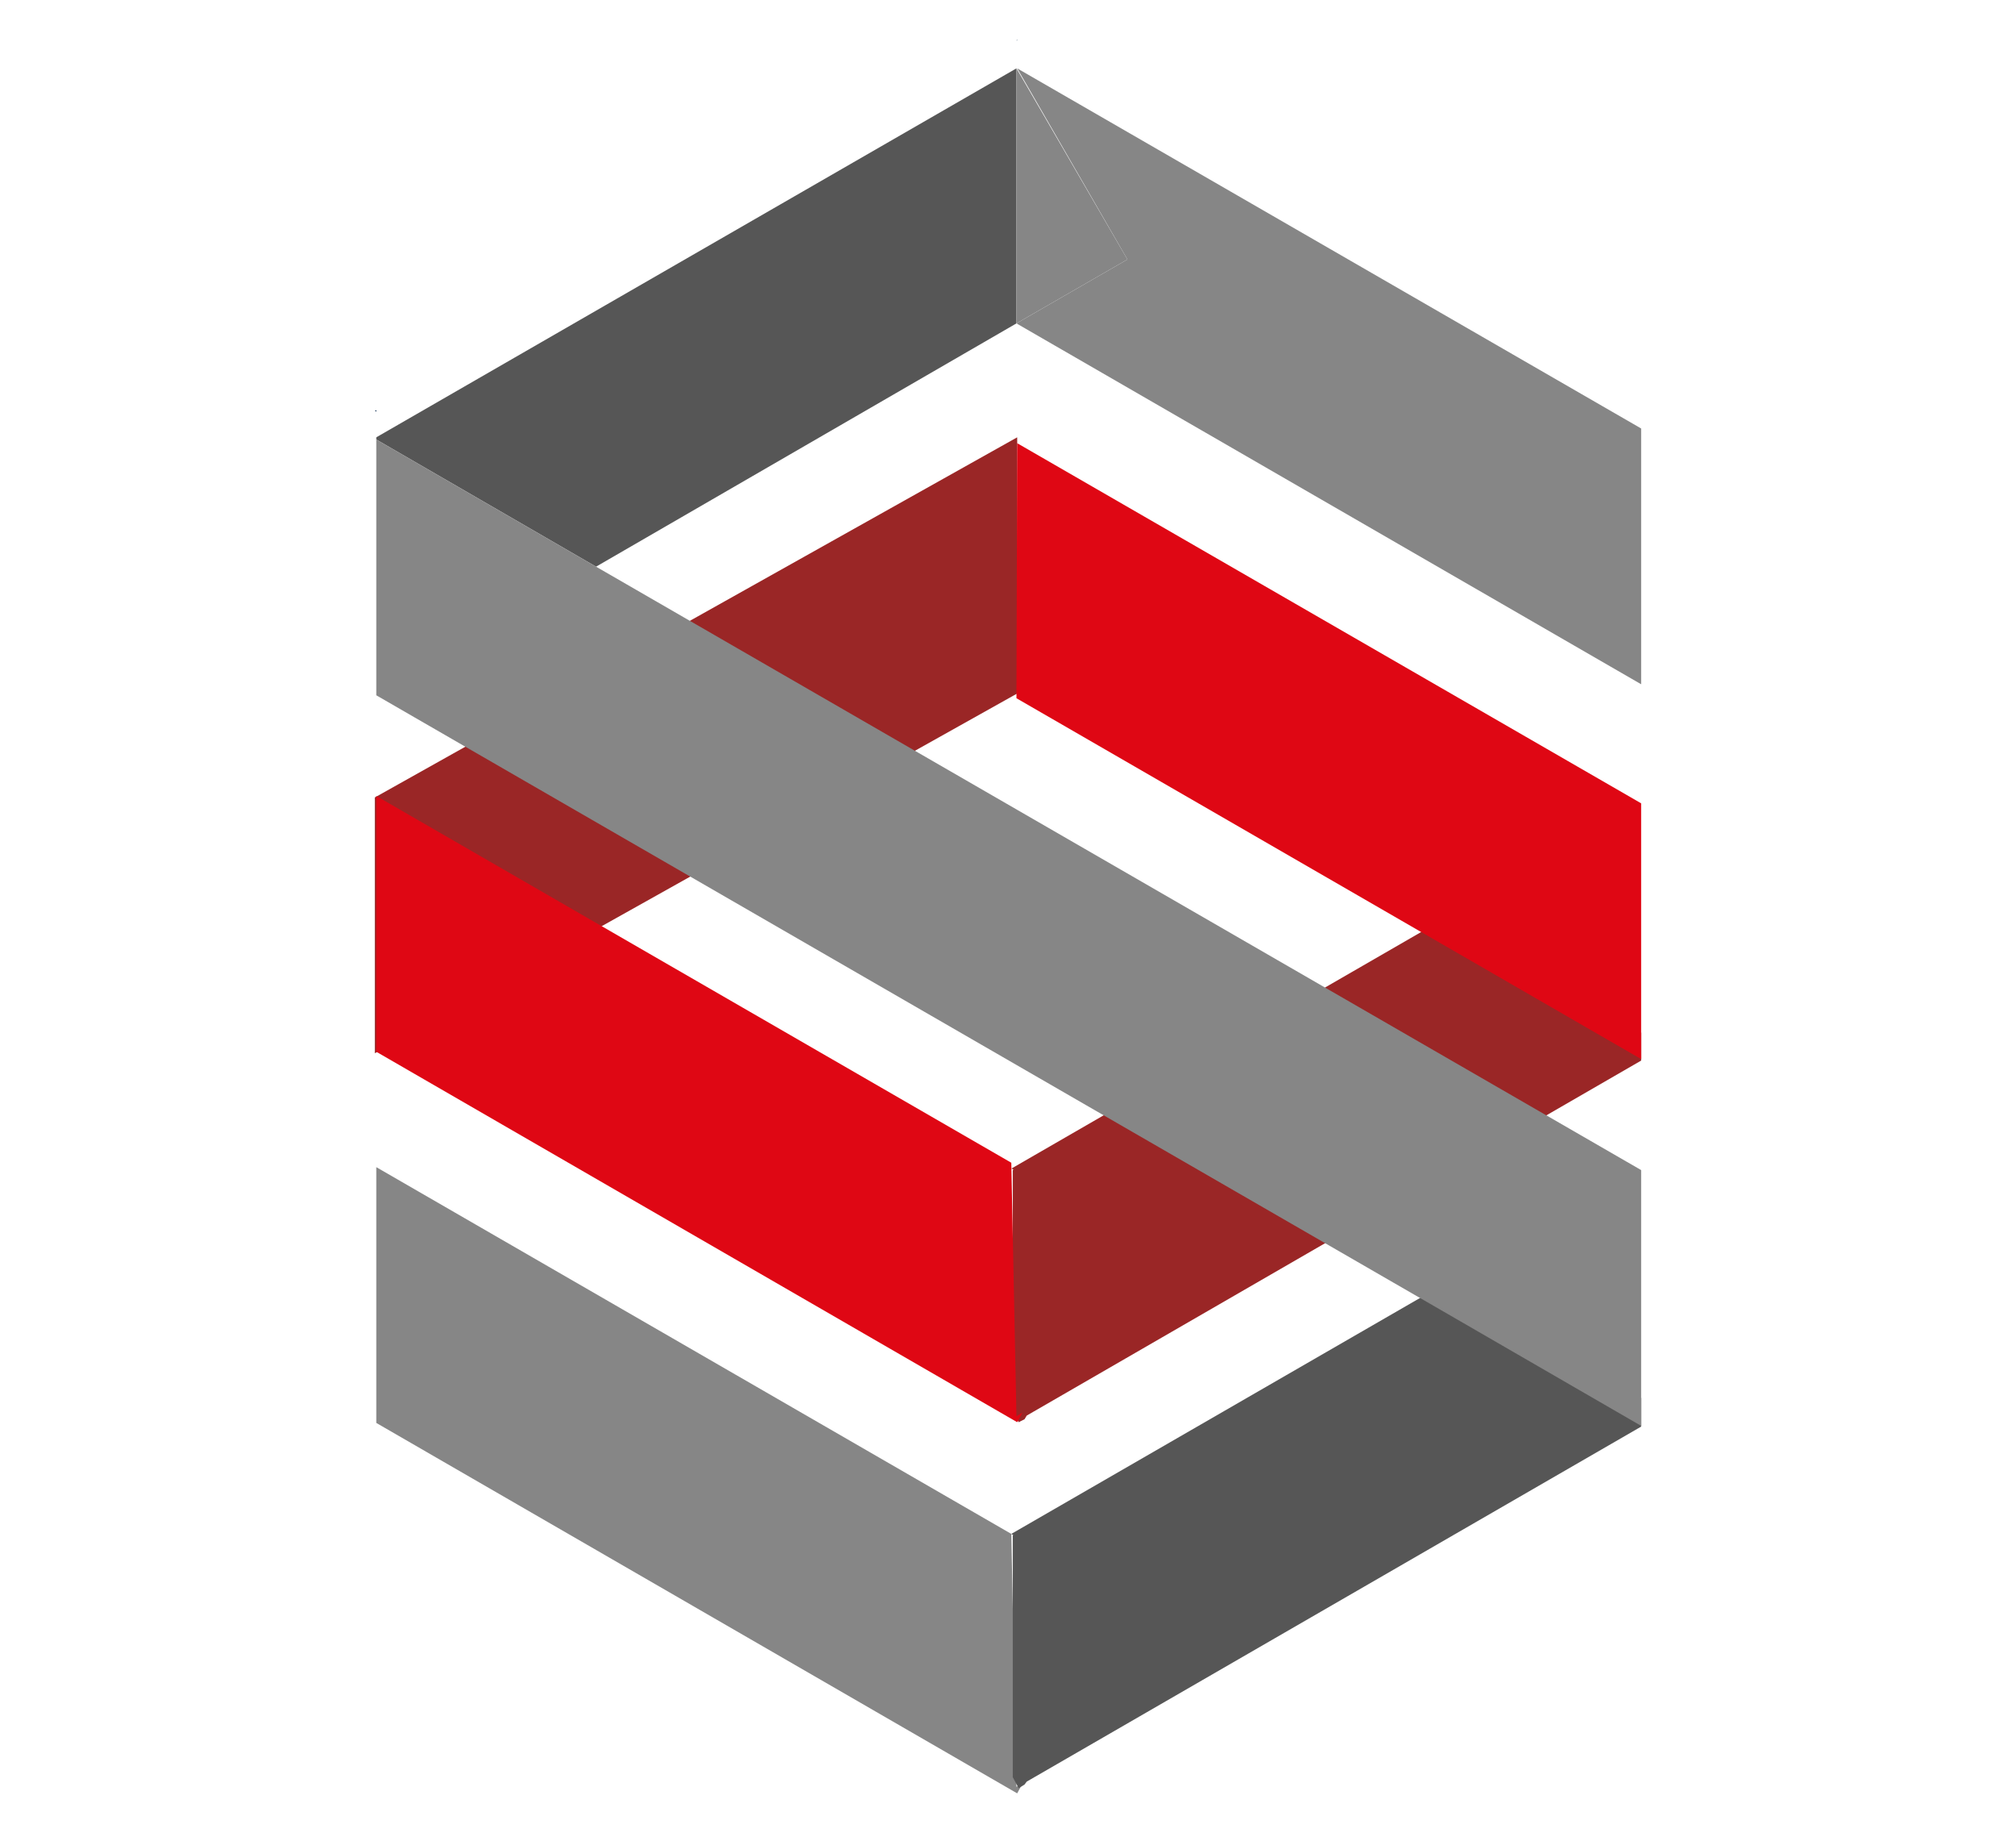
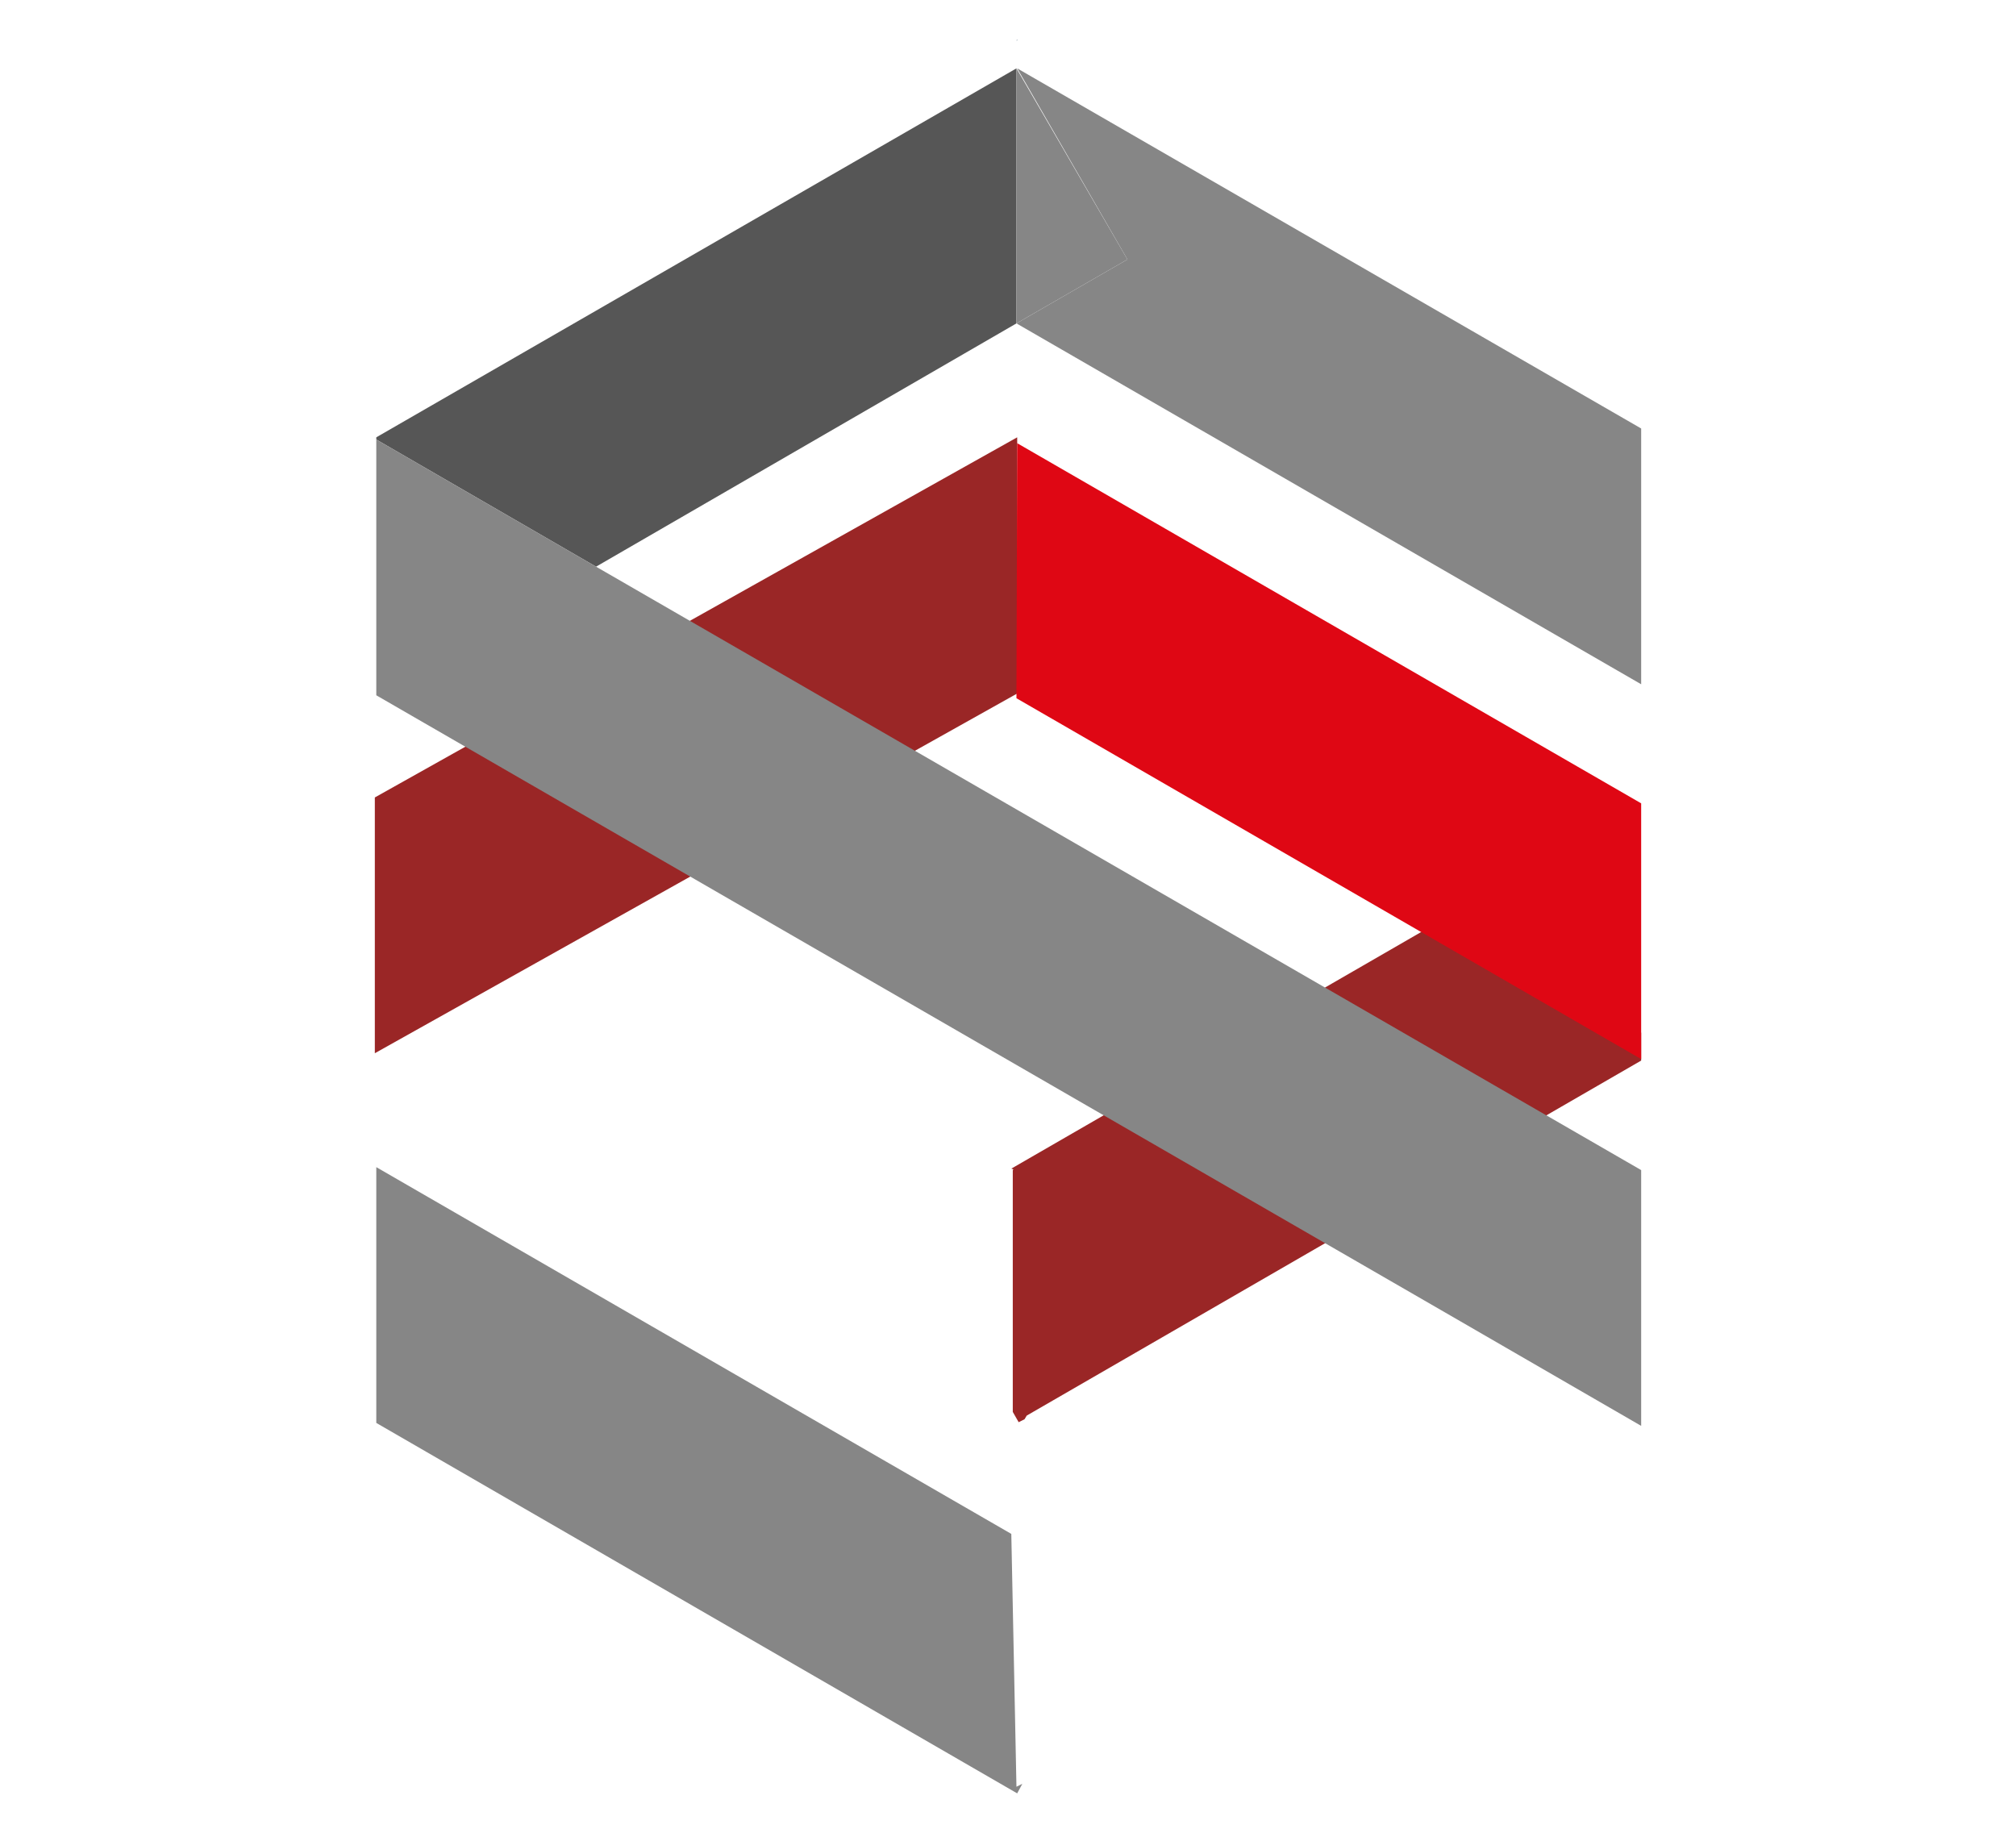
<svg xmlns="http://www.w3.org/2000/svg" id="svg2452" x="0px" y="0px" viewBox="0 0 274.3 249.4" style="enable-background:new 0 0 274.3 249.4;" xml:space="preserve">
  <style type="text/css">	.st0{fill:#ED6D05;}	.st1{fill:url(#SVGID_1_);}	.st2{fill:#817F7F;}	.st3{fill:#002147;}	.st4{fill:none;}	.st5{fill:#868686;}	.st6{fill:#9A2626;}	.st7{fill:#565656;}	.st8{fill:#DF0714;}</style>
  <g>
    <g>
-       <polygon class="st4" points="81.1,73.3 223.3,155.4 223.3,89.3 138.3,40.3   " />
      <polygon class="st4" points="51.2,158.8 137.6,208.7 196.5,174.7 51.2,90.8   " />
      <polygon class="st3" points="138.3,5.4 138.3,5.5 138.3,5.5   " />
      <polygon class="st3" points="138.4,5.4 138.3,5.5 138.4,5.5   " />
      <polygon class="st5" points="137.6,208.7 51.2,158.8 51.2,193.6 138.4,244 139.1,242.7 138.3,243.1   " />
-       <polygon class="st3" points="51.2,56 51.2,55.8 51,55.9   " />
    </g>
    <polygon class="st6" points="138.5,94.3 51,143.3 51,108.5 138.4,59.5  " />
-     <polygon class="st7" points="223.3,190.2 196.5,174.7 137.6,208.7 137.9,208.9 137.8,208.9 137.8,241.8 138.6,243.3 139.4,242.8   139.7,242.4 223.3,194.1  " />
    <polygon class="st6" points="223.3,140.5 196.5,125 137.6,159 137.9,159.1 137.8,159.2 137.8,192.1 138.6,193.5 139.4,193.1   139.7,192.6 223.3,144.3  " />
    <polygon class="st7" points="138.3,44 138.3,9.2 138.3,9.3 138.3,9.3 51.2,59.5 51.2,59.8 81.1,77.1 138.3,44  " />
    <g>
      <polygon class="st5" points="138.3,9.3 138.3,9.2 138.3,44 153.4,35.3   " />
      <polygon class="st5" points="138.4,9.3 153.4,35.3 138.3,44 223.3,93.1 223.3,58.3   " />
    </g>
    <polygon class="st5" points="81.1,77.1 51.2,59.8 51.2,75.2 51.2,94.6 196.5,178.5 223.3,194 223.3,177.1 223.3,159.2  " />
-     <polygon class="st8" points="137.6,158.2 51.2,108.3 51.2,143.1 138.4,193.5 139.1,192.2 138.3,192.7  " />
    <polygon class="st8" points="138.3,95 223.3,144.1 223.3,109.3 138.4,60.3  " />
  </g>
</svg>